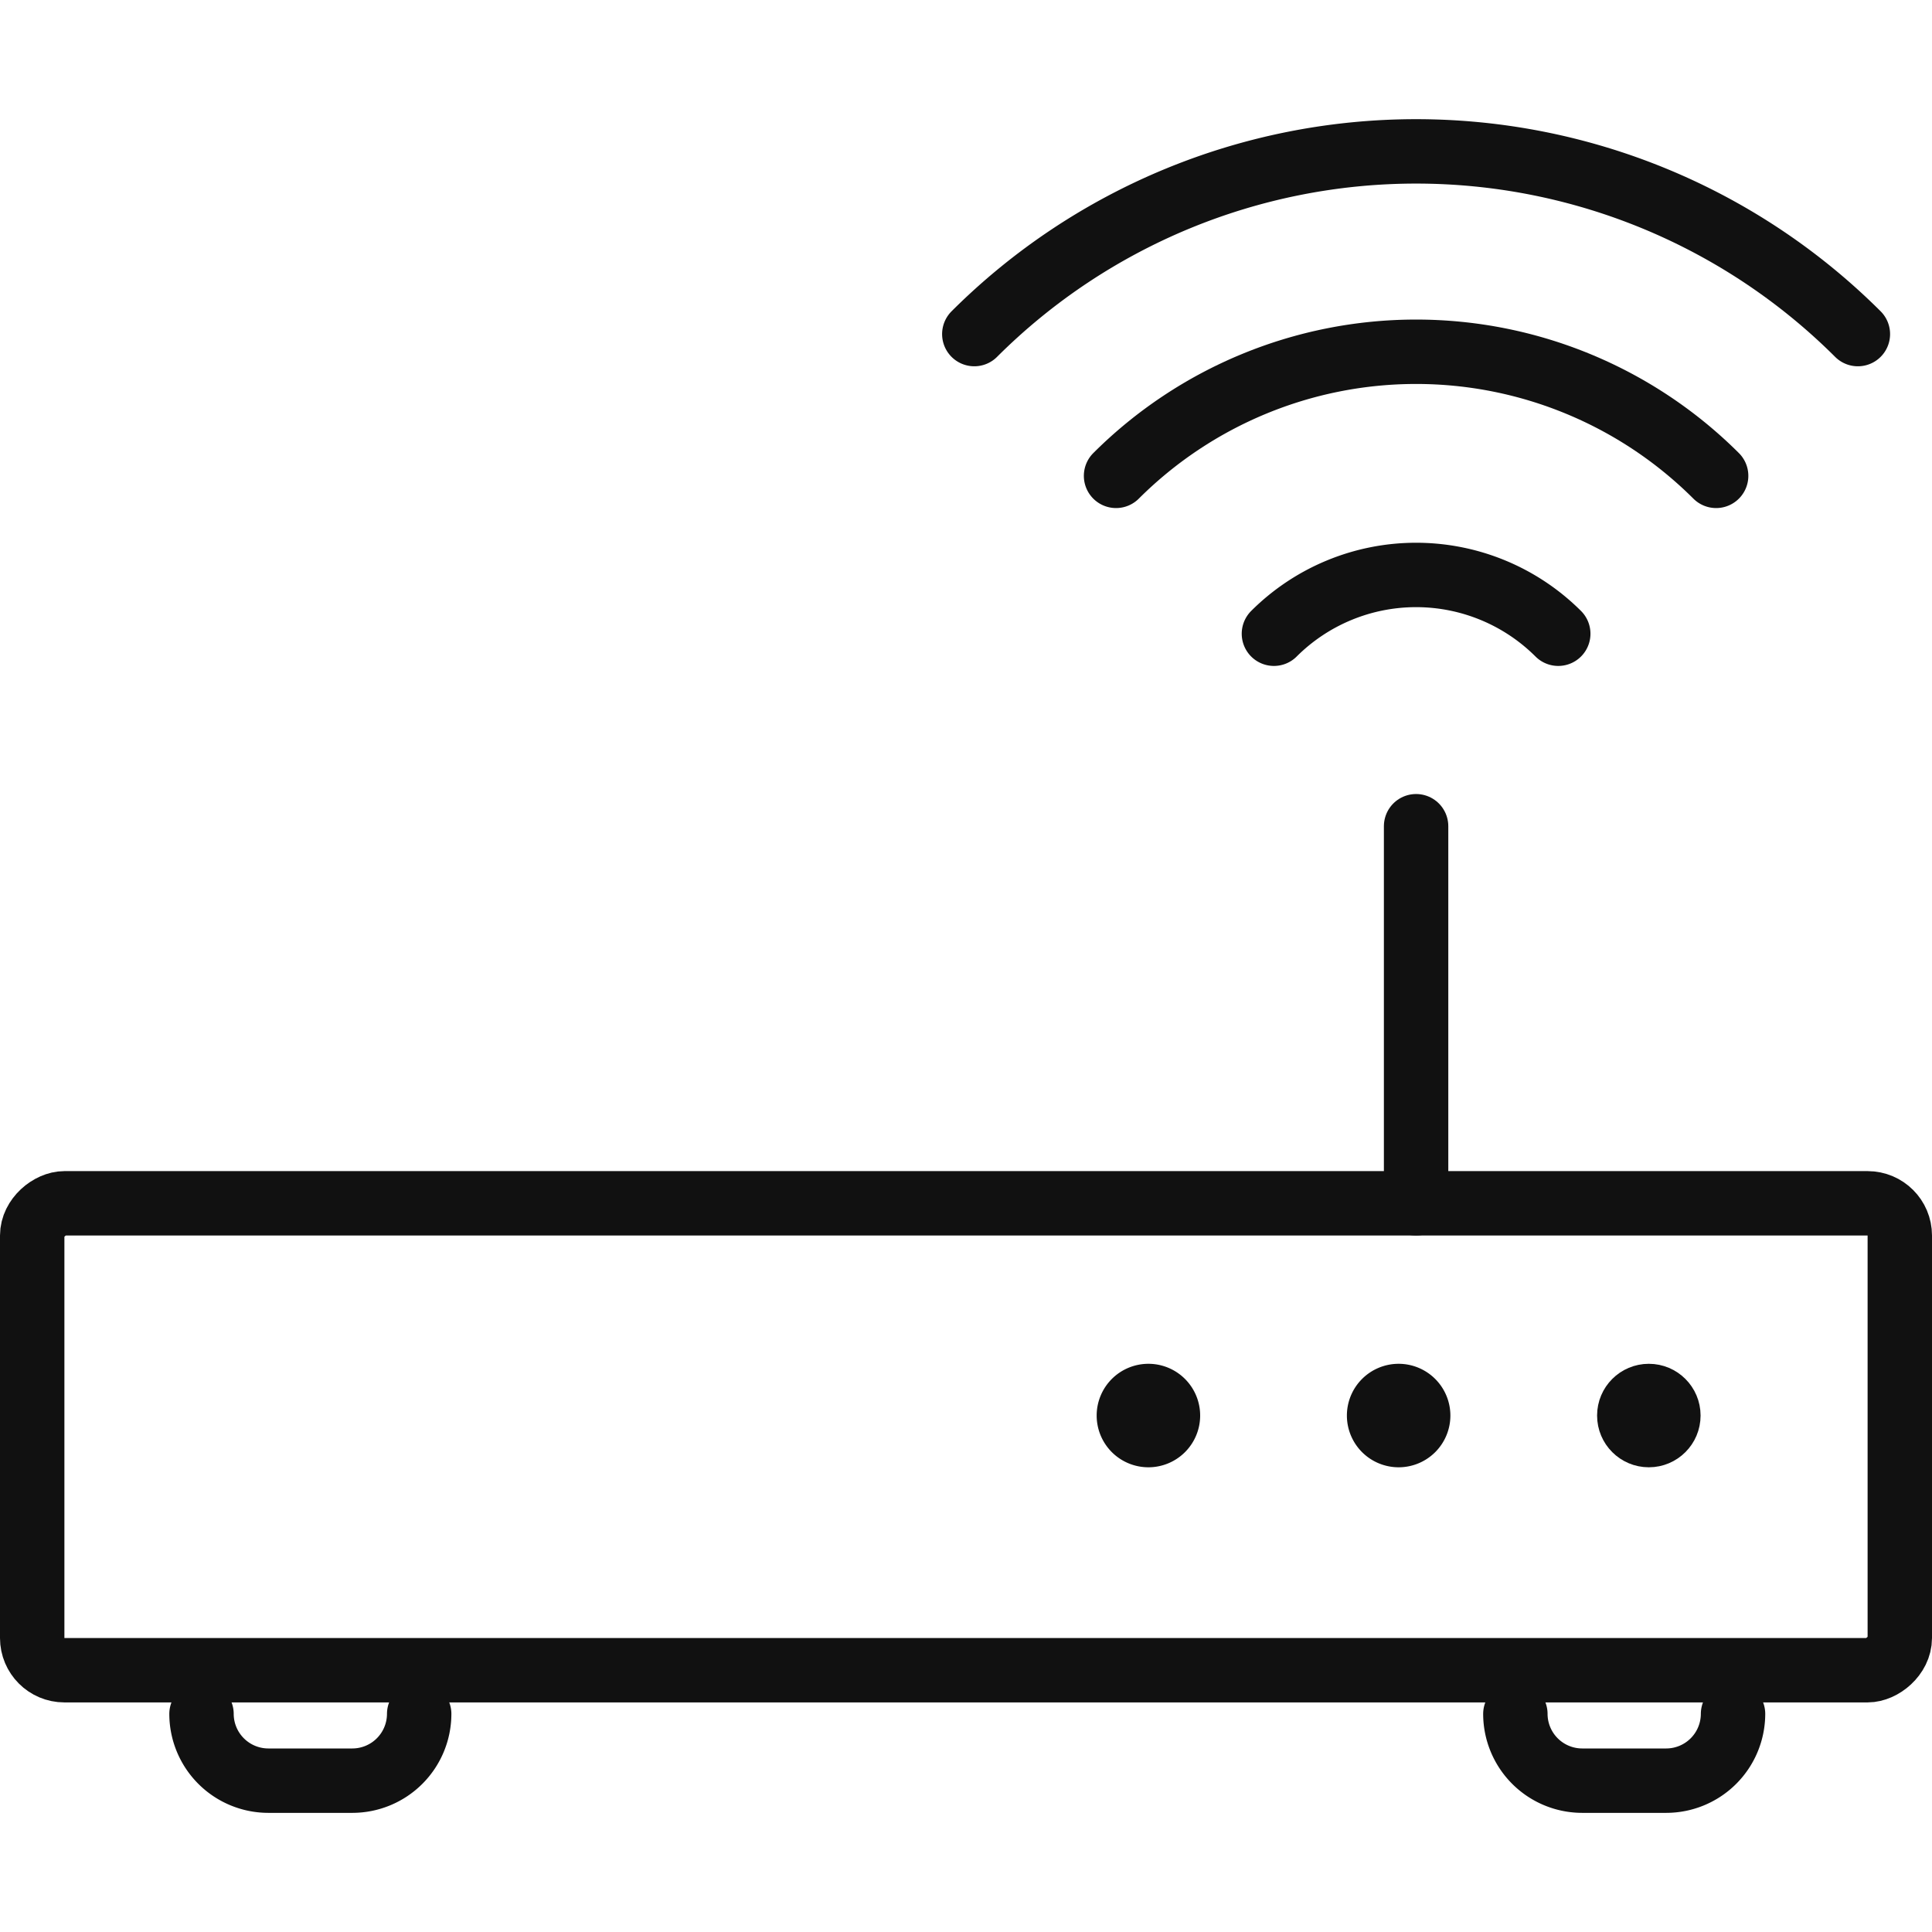
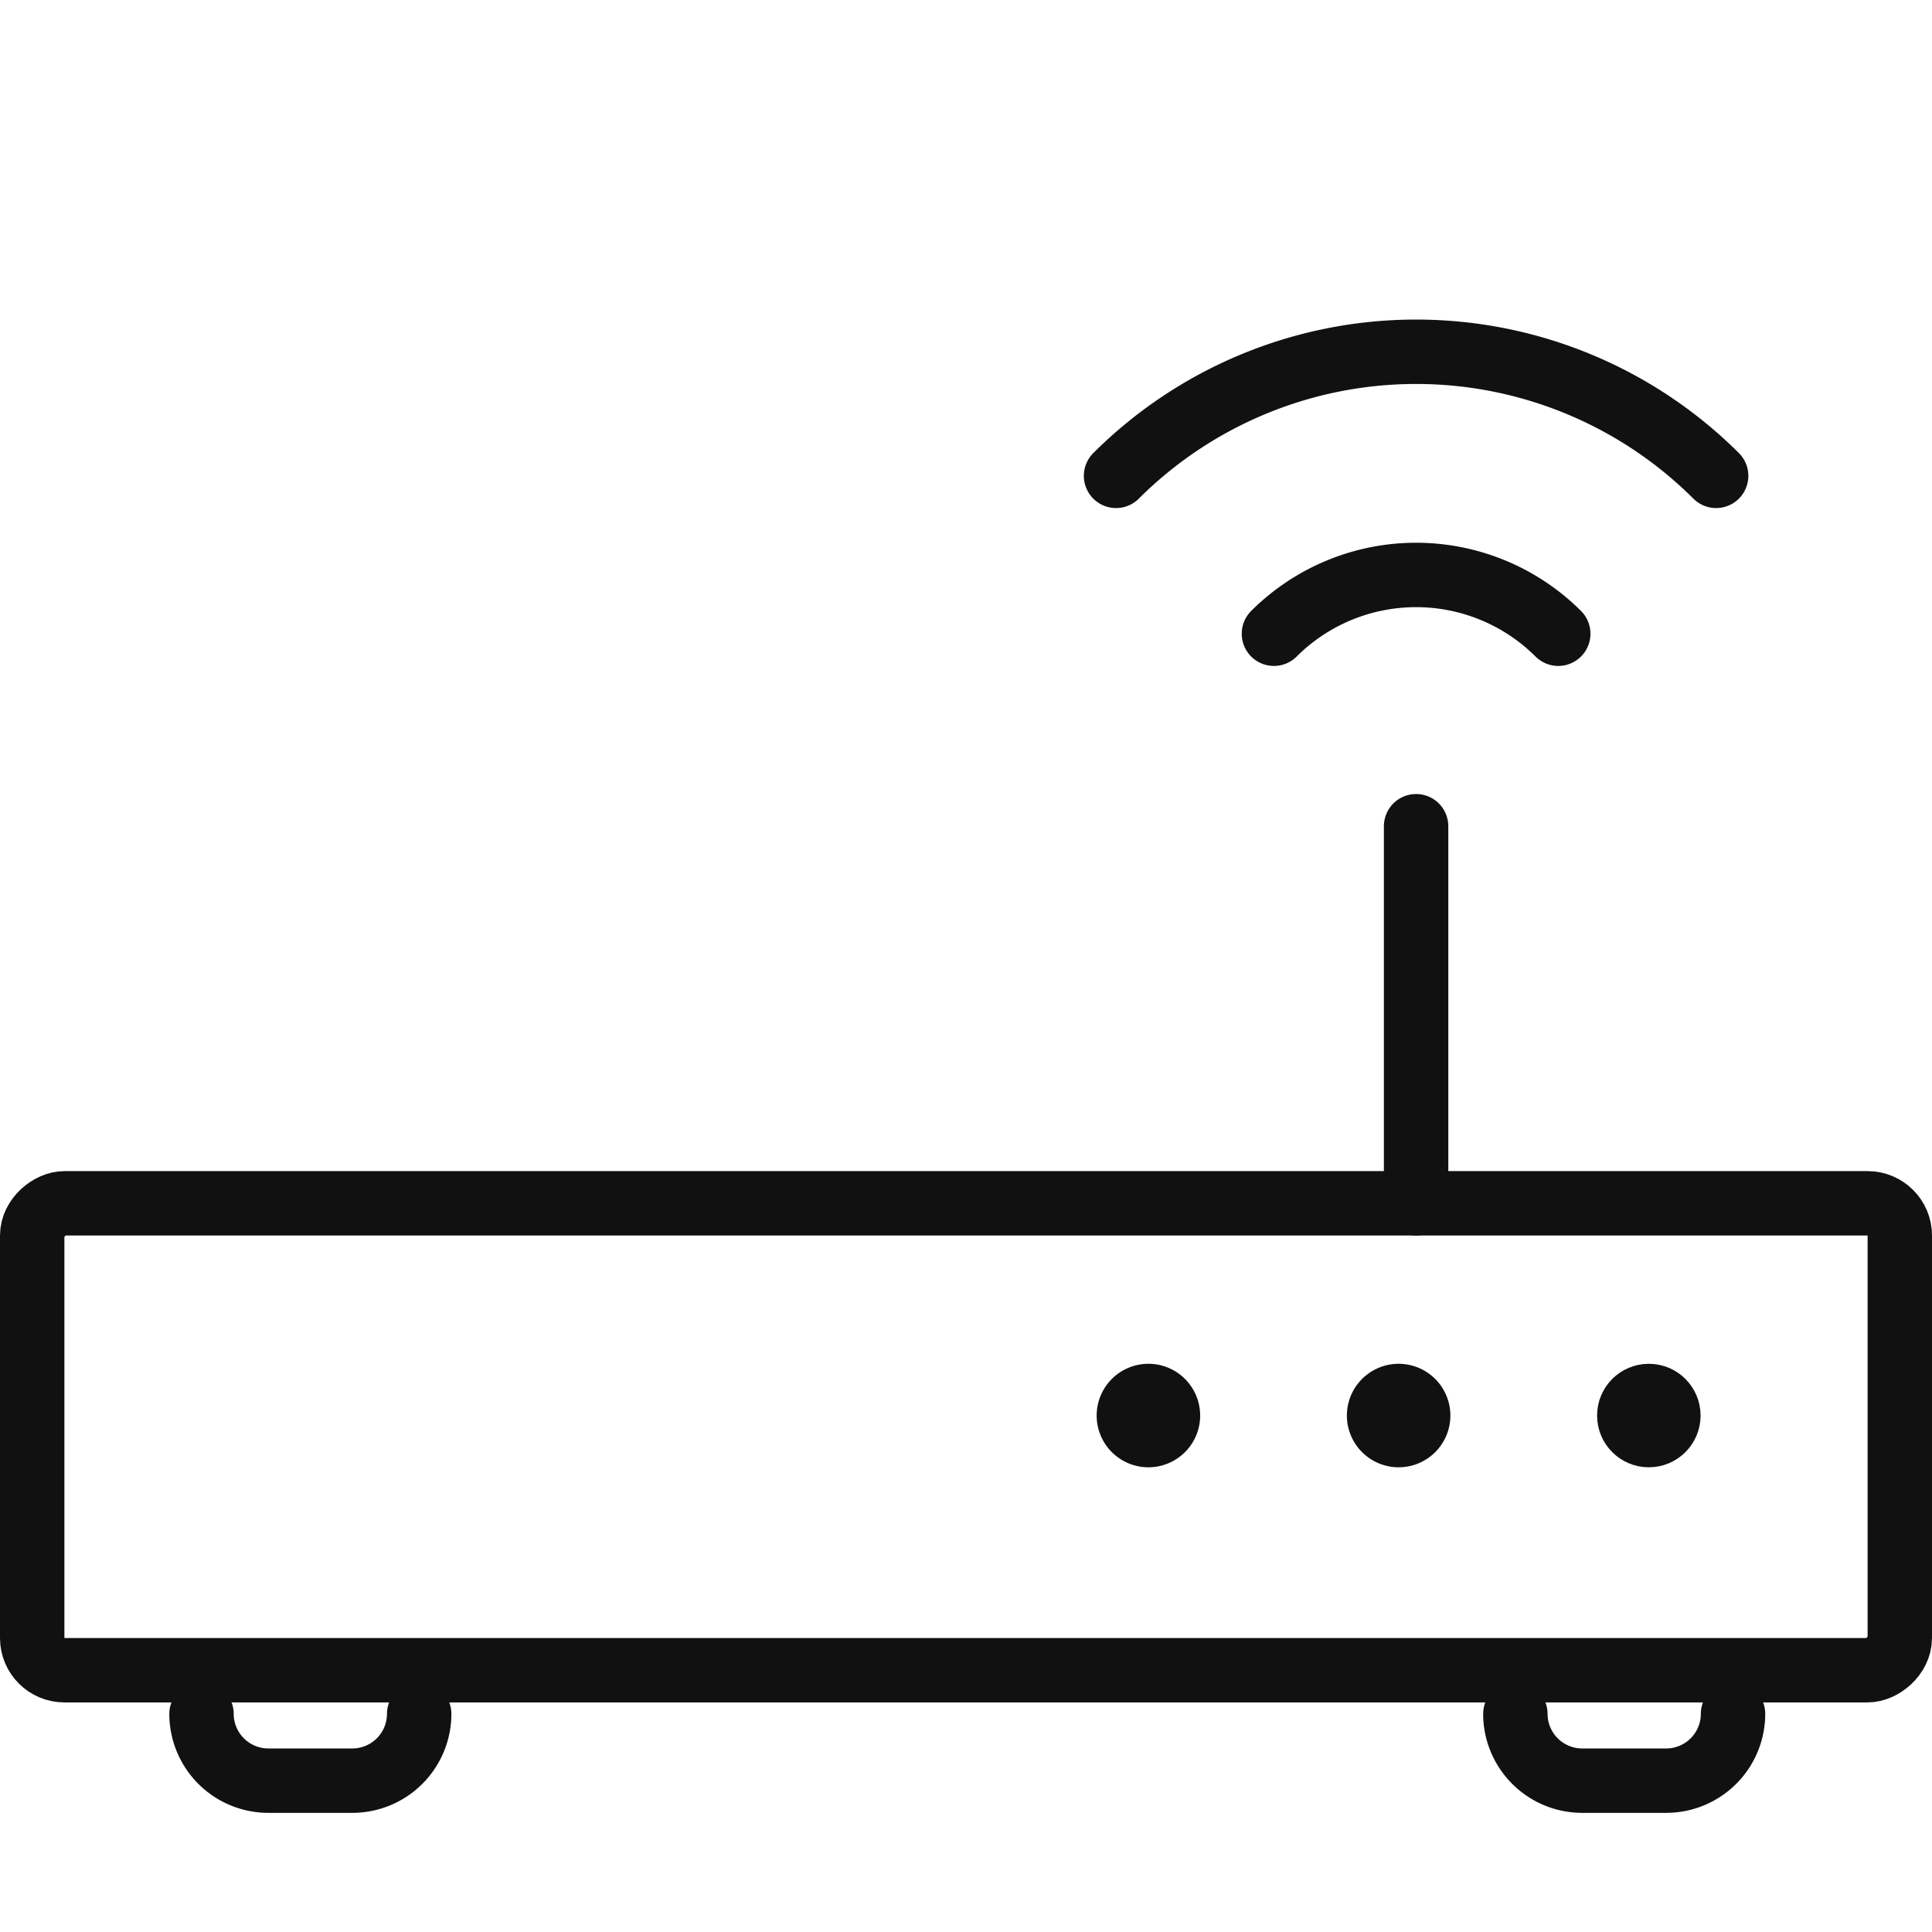
<svg xmlns="http://www.w3.org/2000/svg" viewBox="0 0 60 60">
  <defs>
    <style>.cls-1,.cls-2{fill:none;}.cls-2,.cls-3{stroke:#111;}.cls-2{stroke-linecap:round;stroke-linejoin:round;stroke-width:2px;}.cls-3{fill:#111;stroke-miterlimit:10;}</style>
  </defs>
  <g id="레이어_2" data-name="레이어 2">
    <g id="레이어_1-2" data-name="레이어 1">
      <rect class="cls-1" width="60" height="60" />
-       <path class="cls-2" d="M30.258,10.375a19.425,19.425,0,0,1,27.44,0" />
      <path class="cls-2" d="M34.66,14.778a13.192,13.192,0,0,1,18.636,0" />
      <path class="cls-2" d="M39.563,19.681a6.252,6.252,0,0,1,8.83,0" />
      <rect class="cls-2" x="22.75" y="15.62" width="14.5" height="58" rx="1" transform="translate(-14.62 74.62) rotate(-90)" />
      <path class="cls-3" d="M44.543,43.961a1.107,1.107,0,1,1-1.107-1.107A1.108,1.108,0,0,1,44.543,43.961Z" />
      <path class="cls-3" d="M36.772,43.961a1.107,1.107,0,1,1-1.107-1.107A1.107,1.107,0,0,1,36.772,43.961Z" />
      <circle class="cls-3" cx="51.206" cy="43.961" r="1.107" />
      <line class="cls-2" x1="43.978" y1="25.659" x2="43.978" y2="37.37" />
      <path class="cls-2" d="M13.018,53.228A2.077,2.077,0,0,1,10.947,55.3H8.329a2.077,2.077,0,0,1-2.071-2.071" />
      <path class="cls-2" d="M53.821,53.228A2.077,2.077,0,0,1,51.75,55.3H49.133a2.077,2.077,0,0,1-2.072-2.071" />
    </g>
  </g>
</svg>